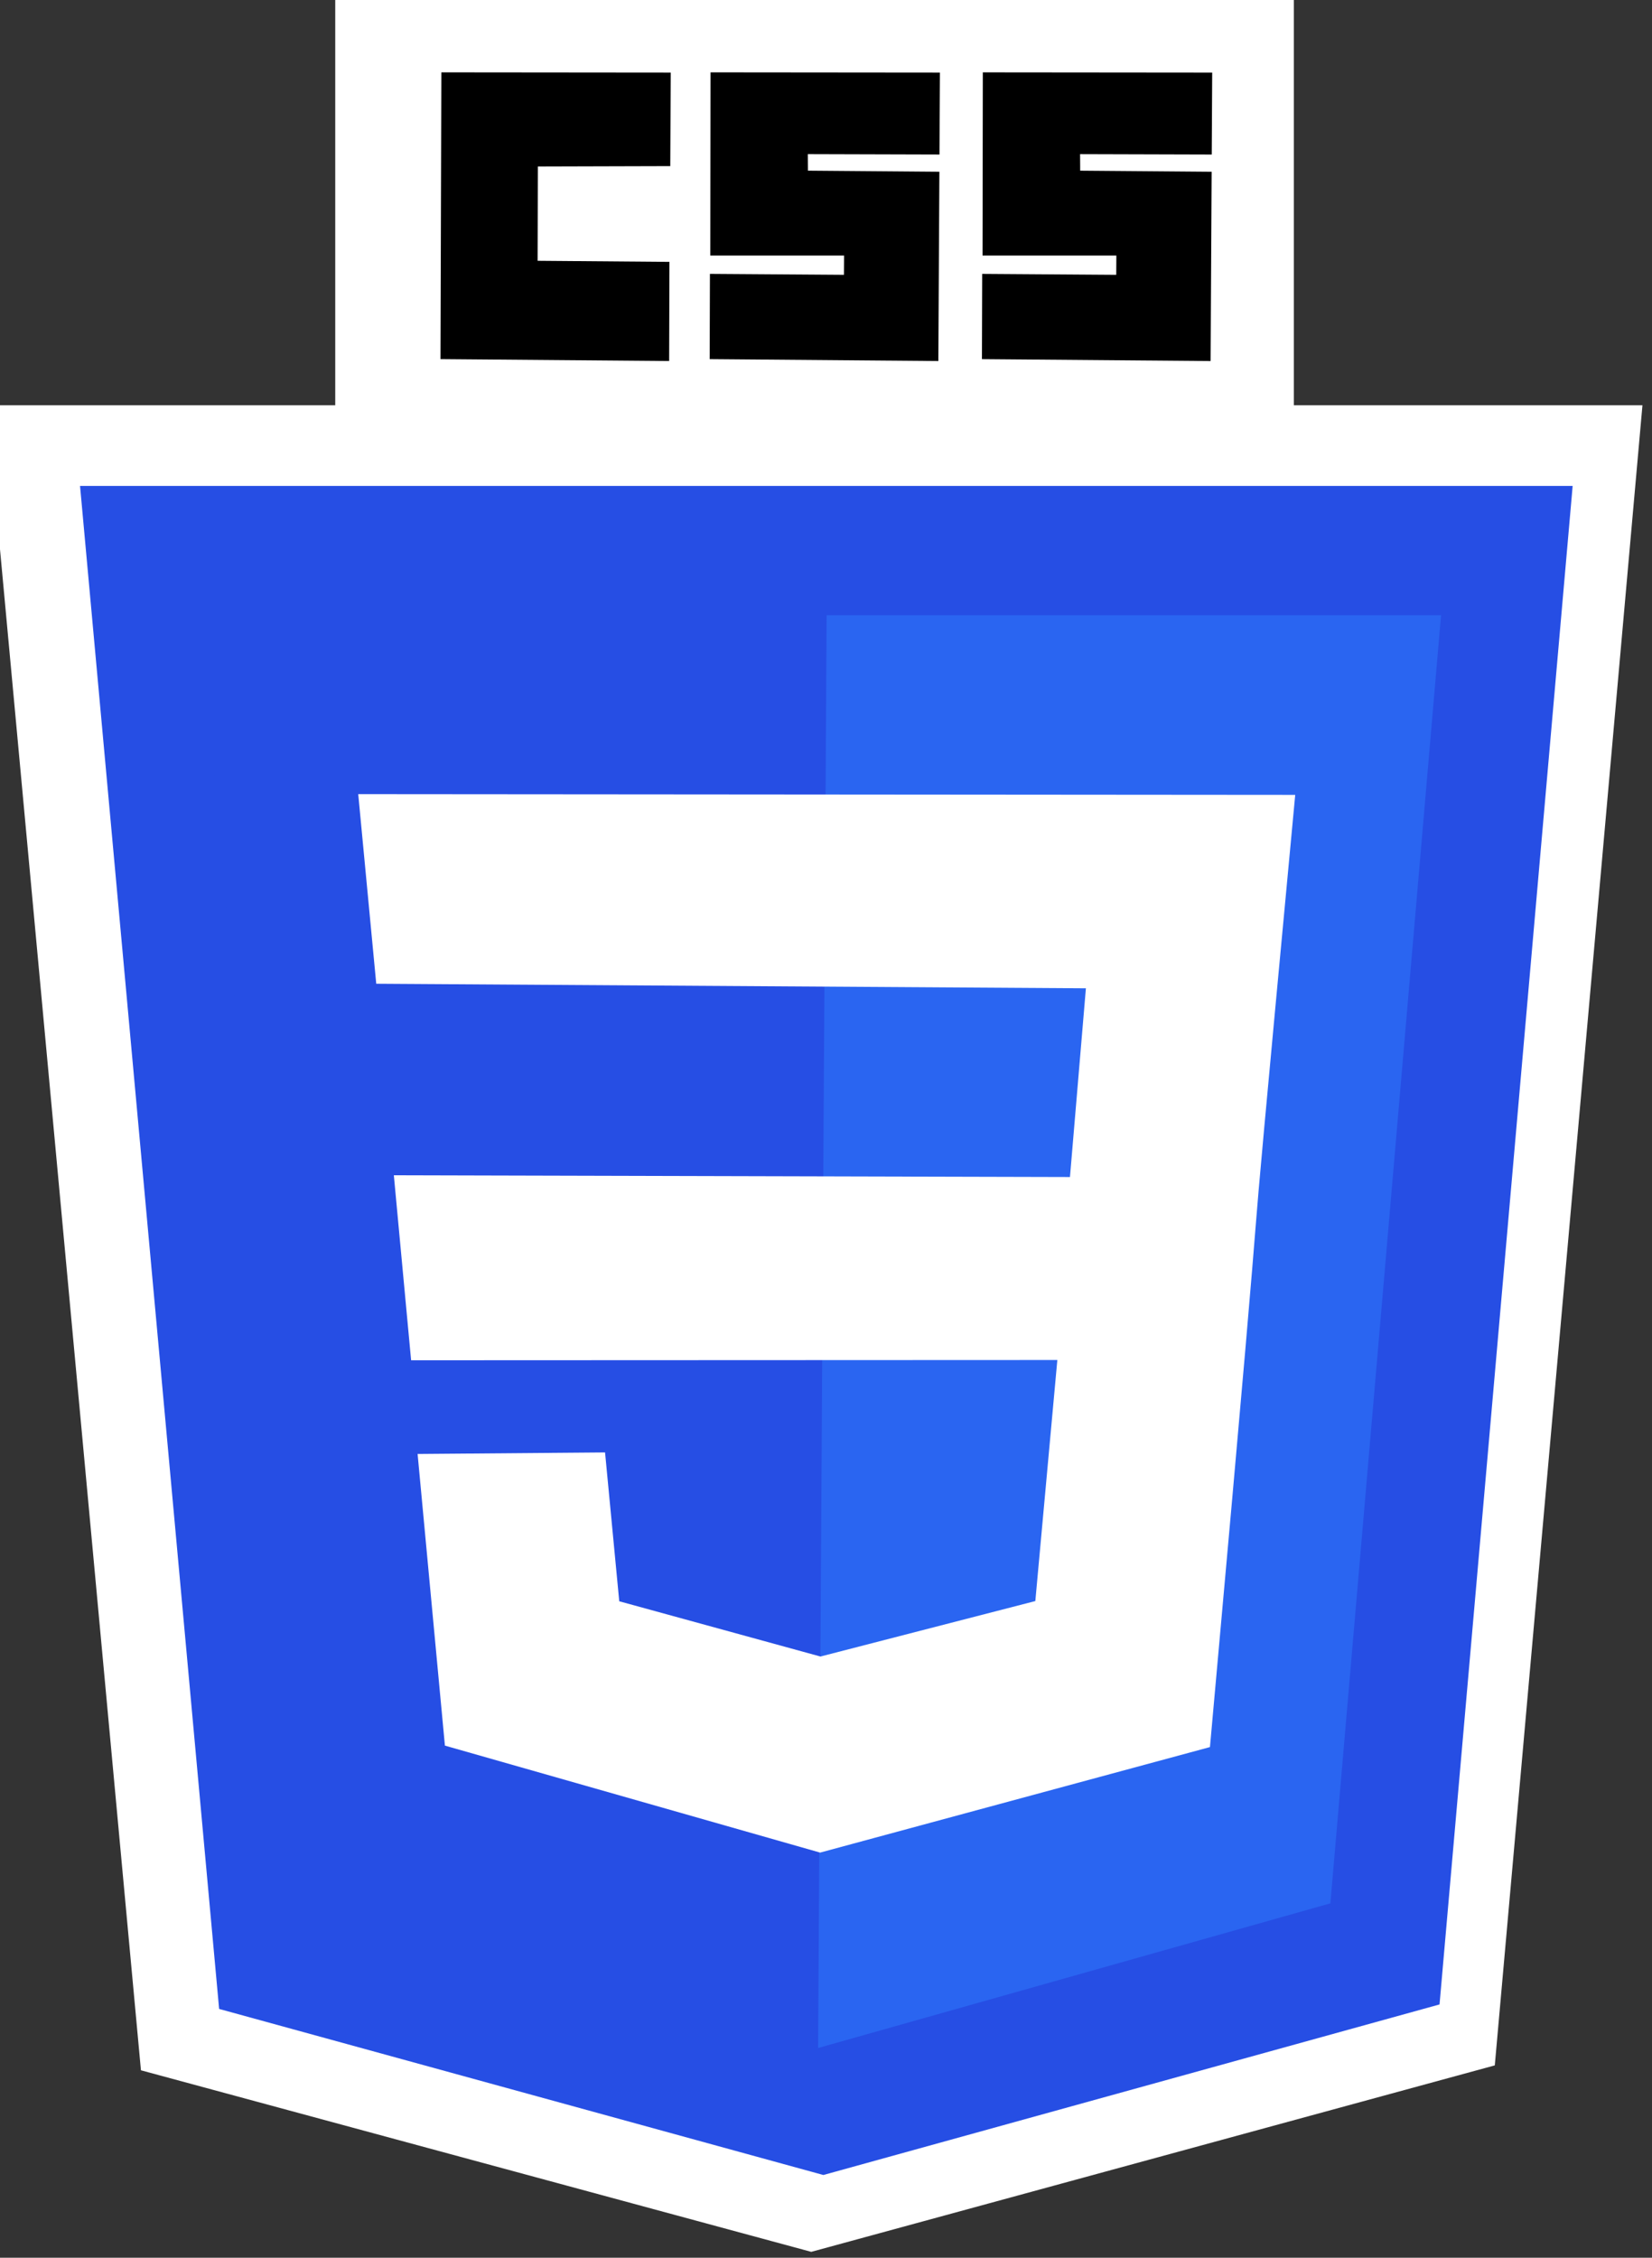
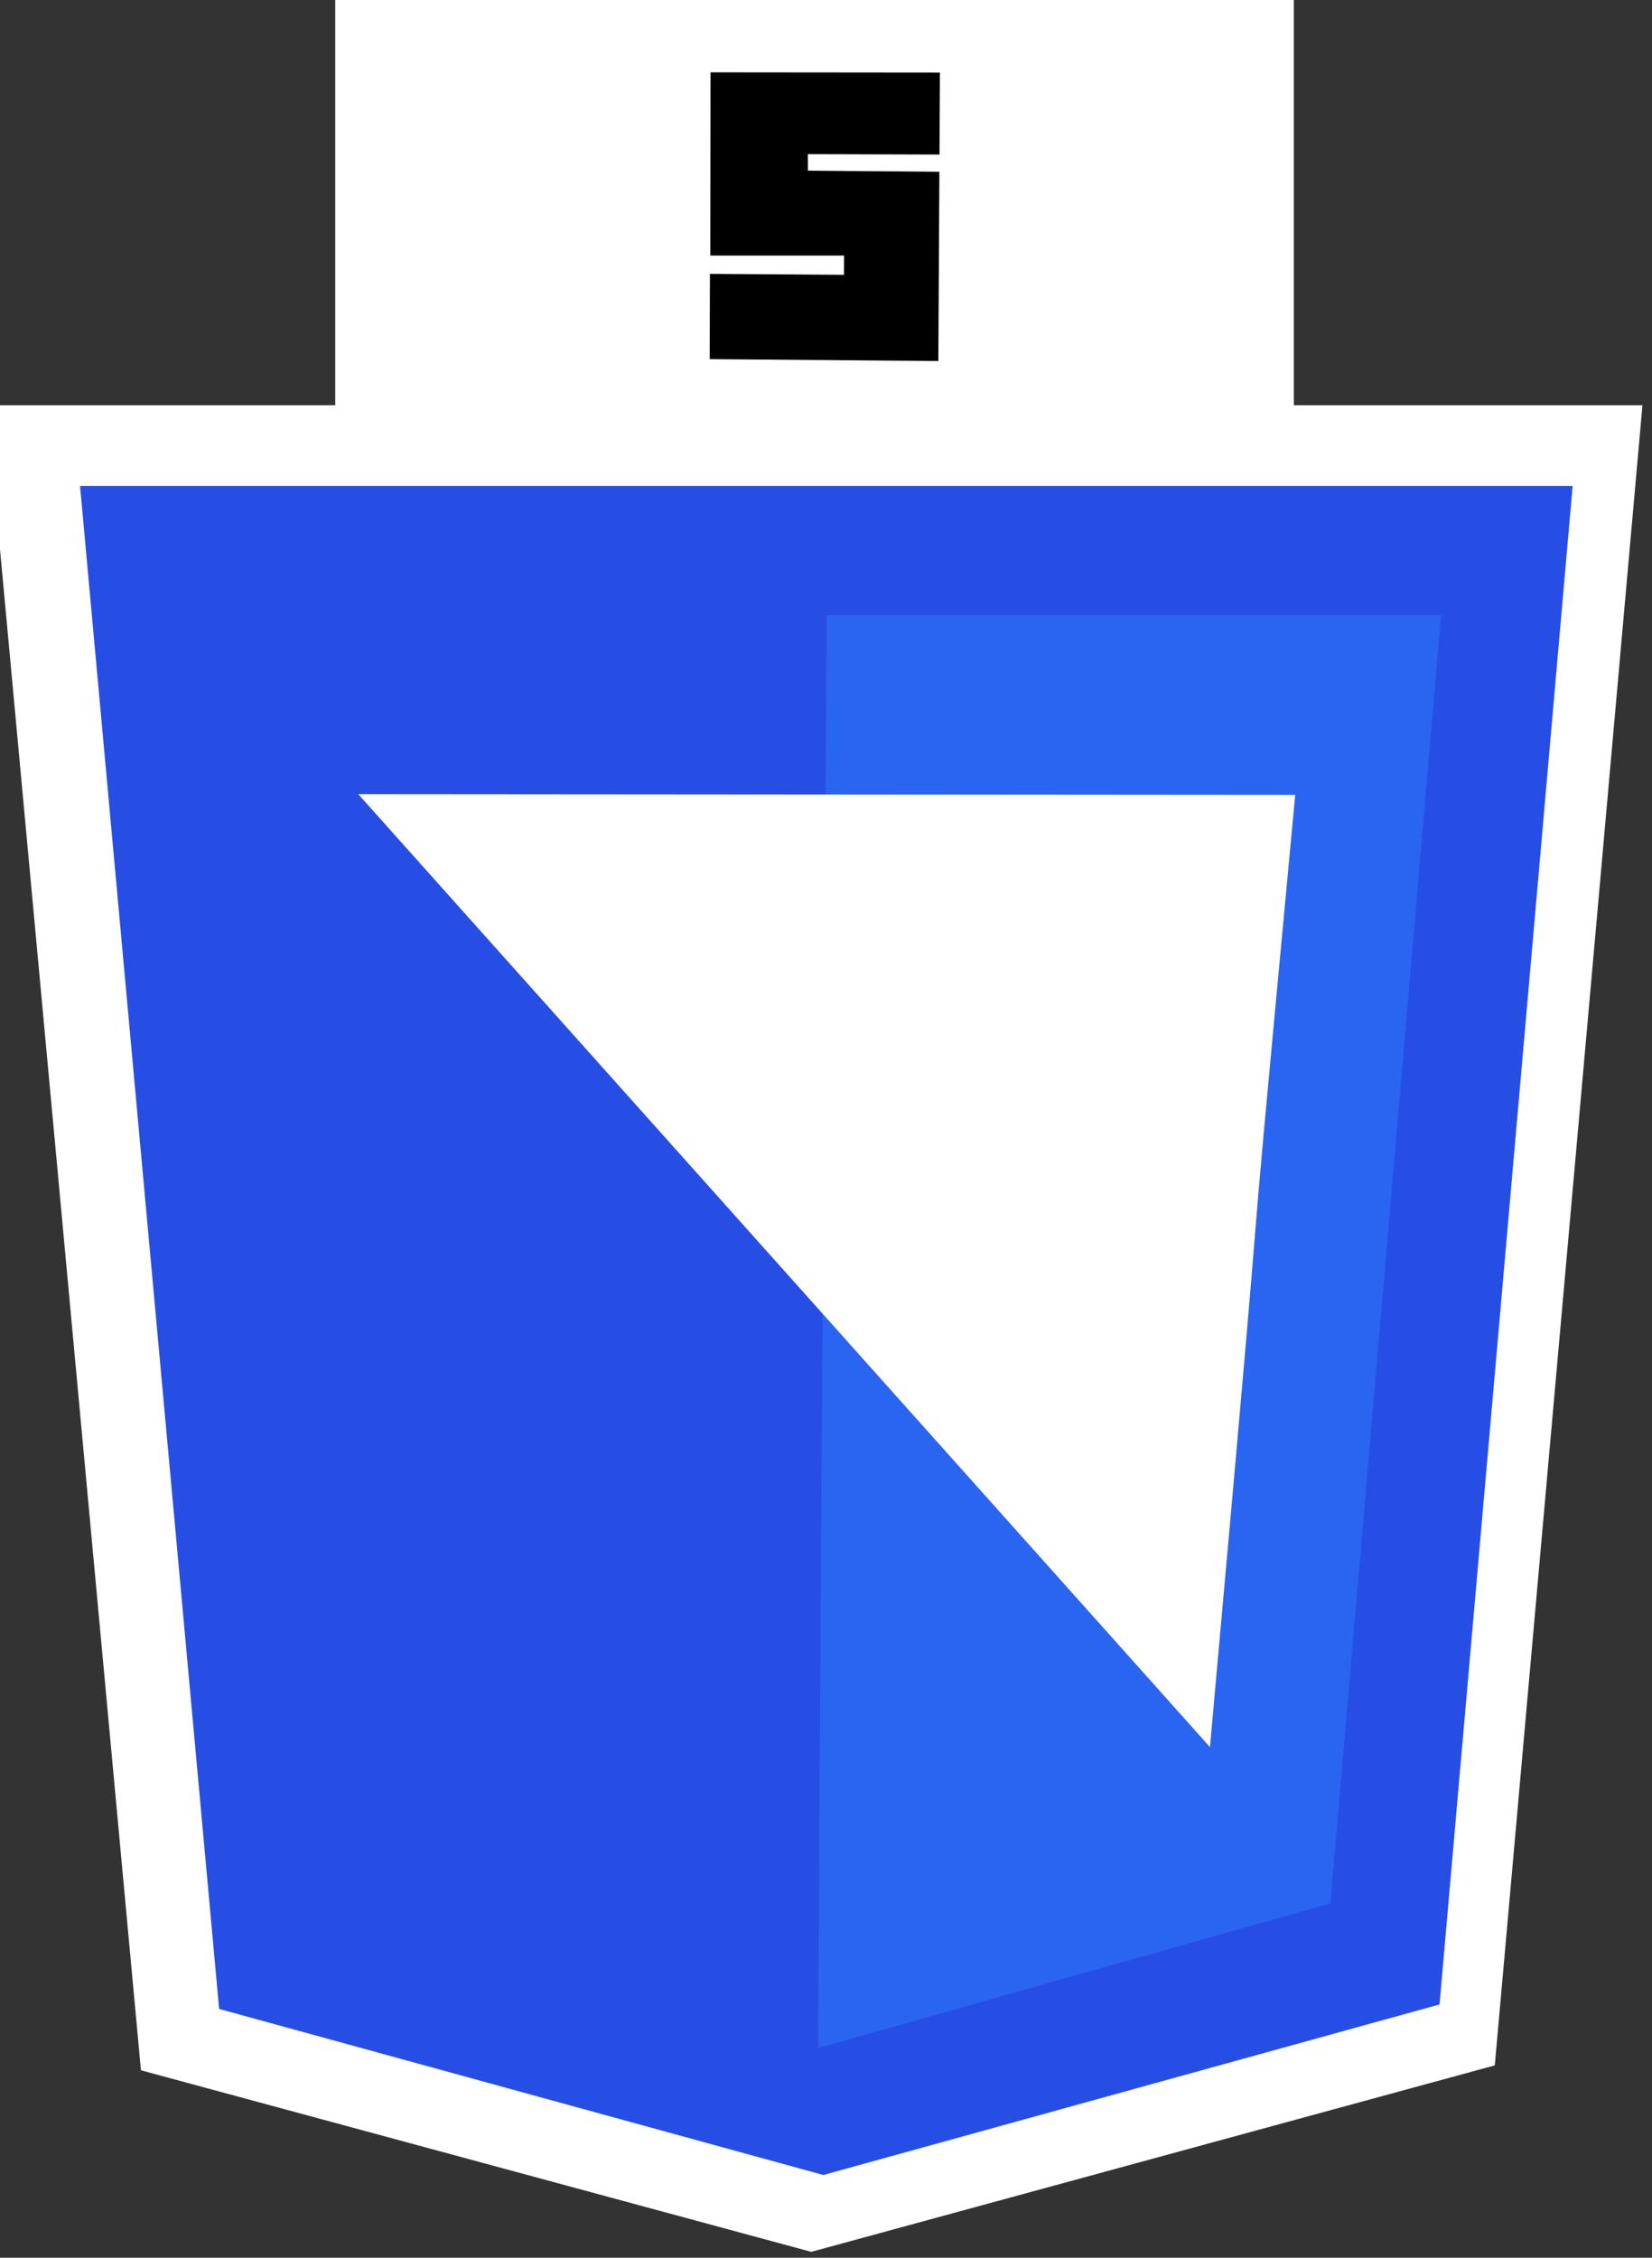
<svg xmlns="http://www.w3.org/2000/svg" id="svg4754" version="1.1" viewBox="0 0 29.049 39.688" height="39.688mm" width="29.049mm">
  <rect x="0" y="0" width="29.049" height="39.688" fill="#333333" stroke="none" />
  <defs id="defs4748" />
  <g transform="translate(59.375,30.37)" id="layer1">
    <g id="g1173-9" transform="matrix(0.306,0,0,0.306,42.393,53.984)" style="clip-rule:evenodd;fill-rule:evenodd;stroke-width:3.245;image-rendering:optimizeQuality;shape-rendering:geometricPrecision;text-rendering:geometricPrecision">
      <path id="rect988-2-5-8-5-6-0" style="fill:#ffffff;fill-opacity:1;stroke:none;stroke-width:85.847;stroke-miterlimit:4;stroke-dasharray:none" d="m -1182.303,-1042.648 v 90.244 h -75.592 l 33.459,360.951 145.35,39.357 148.227,-40.422 32.02,-359.887 h -75.59 v -90.244 z" transform="scale(0.265)" />
      <g id="g996-9" transform="matrix(0.588,0,0,0.588,-834.373,289.595)" style="stroke-width:5.521">
        <path id="rect988-2-5-7" style="fill:#264ee4;fill-opacity:1;stroke:none;stroke-width:1.104;stroke-miterlimit:4;stroke-dasharray:none" d="m 861.22,-913.854 h 145.871 l -13.009,148.355 -60.219,16.663 -59.05,-16.224 z" />
        <path d="m 872.956,-901.223 h 121.274 l -10.815,125.846 -50.065,14.134 -49.093,-13.762 z" style="fill:#264ee4;fill-opacity:1;stroke:none;stroke-width:1.104;stroke-miterlimit:4;stroke-dasharray:none" id="rect988-0-8-0-9" />
        <path id="rect988-0-4-6-76-3" style="fill:#2a65f1;fill-opacity:1;stroke:none;stroke-width:1.104;stroke-miterlimit:4;stroke-dasharray:none" d="m 934.183,-901.223 h 60.047 l -10.815,125.846 -50.065,14.134 z" />
-         <path id="rect1021-8-1-3" style="fill:#ffffff;fill-opacity:1;stroke:none;stroke-width:1.104;stroke-miterlimit:4;stroke-dasharray:none" d="m 888.407,-883.745 91.571,0.073 c -6.504,69.369 -1.051,12.277 -8.333,93.029 l -38.099,10.309 -36.668,-10.452 -2.669,-28.493 18.32,-0.15 1.387,14.541 19.663,5.398 21,-5.419 2.151,-23.55 -63.155,0.026 -1.688,-18.073 66.077,0.17 1.557,-18.437 -69.354,-0.445 z" />
+         <path id="rect1021-8-1-3" style="fill:#ffffff;fill-opacity:1;stroke:none;stroke-width:1.104;stroke-miterlimit:4;stroke-dasharray:none" d="m 888.407,-883.745 91.571,0.073 c -6.504,69.369 -1.051,12.277 -8.333,93.029 z" />
      </g>
      <g id="g978-8" transform="matrix(0.588,0,0,0.588,-833.676,289.595)" style="fill:#000000;stroke:none;stroke-width:5.521">
-         <path id="rect1076-4-9-3" style="fill:#000000;fill-opacity:1;stroke:none;stroke-width:1.104;stroke-miterlimit:4;stroke-dasharray:none" d="m 948.262,-954.26 22.416,0.021 -0.044,8.008 -12.867,-0.037 0.01,1.613 12.848,0.105 -0.102,18.494 -22.347,-0.185 0.025,-8.331 13.1,0.092 0.011,-1.884 -13.078,5.9e-4 z" />
        <path d="m 921.654,-954.261 22.416,0.021 -0.044,8.008 -12.867,-0.037 0.01,1.613 12.848,0.105 -0.102,18.494 -22.347,-0.185 0.025,-8.331 13.1,0.092 0.011,-1.884 -13.078,5.9e-4 z" style="fill:#000000;fill-opacity:1;stroke:none;stroke-width:1.104;stroke-miterlimit:4;stroke-dasharray:none" id="rect1076-4-8-3-6" />
-         <path id="rect1076-4-8-6-3-4" style="fill:#000000;fill-opacity:1;stroke:none;stroke-width:1.104;stroke-miterlimit:4;stroke-dasharray:none" d="m 895.345,-954.261 22.416,0.021 -0.044,9.14 -12.94,0.036 -0.026,9.213 12.885,0.105 -0.029,9.688 -22.347,-0.185 z" />
      </g>
    </g>
  </g>
</svg>